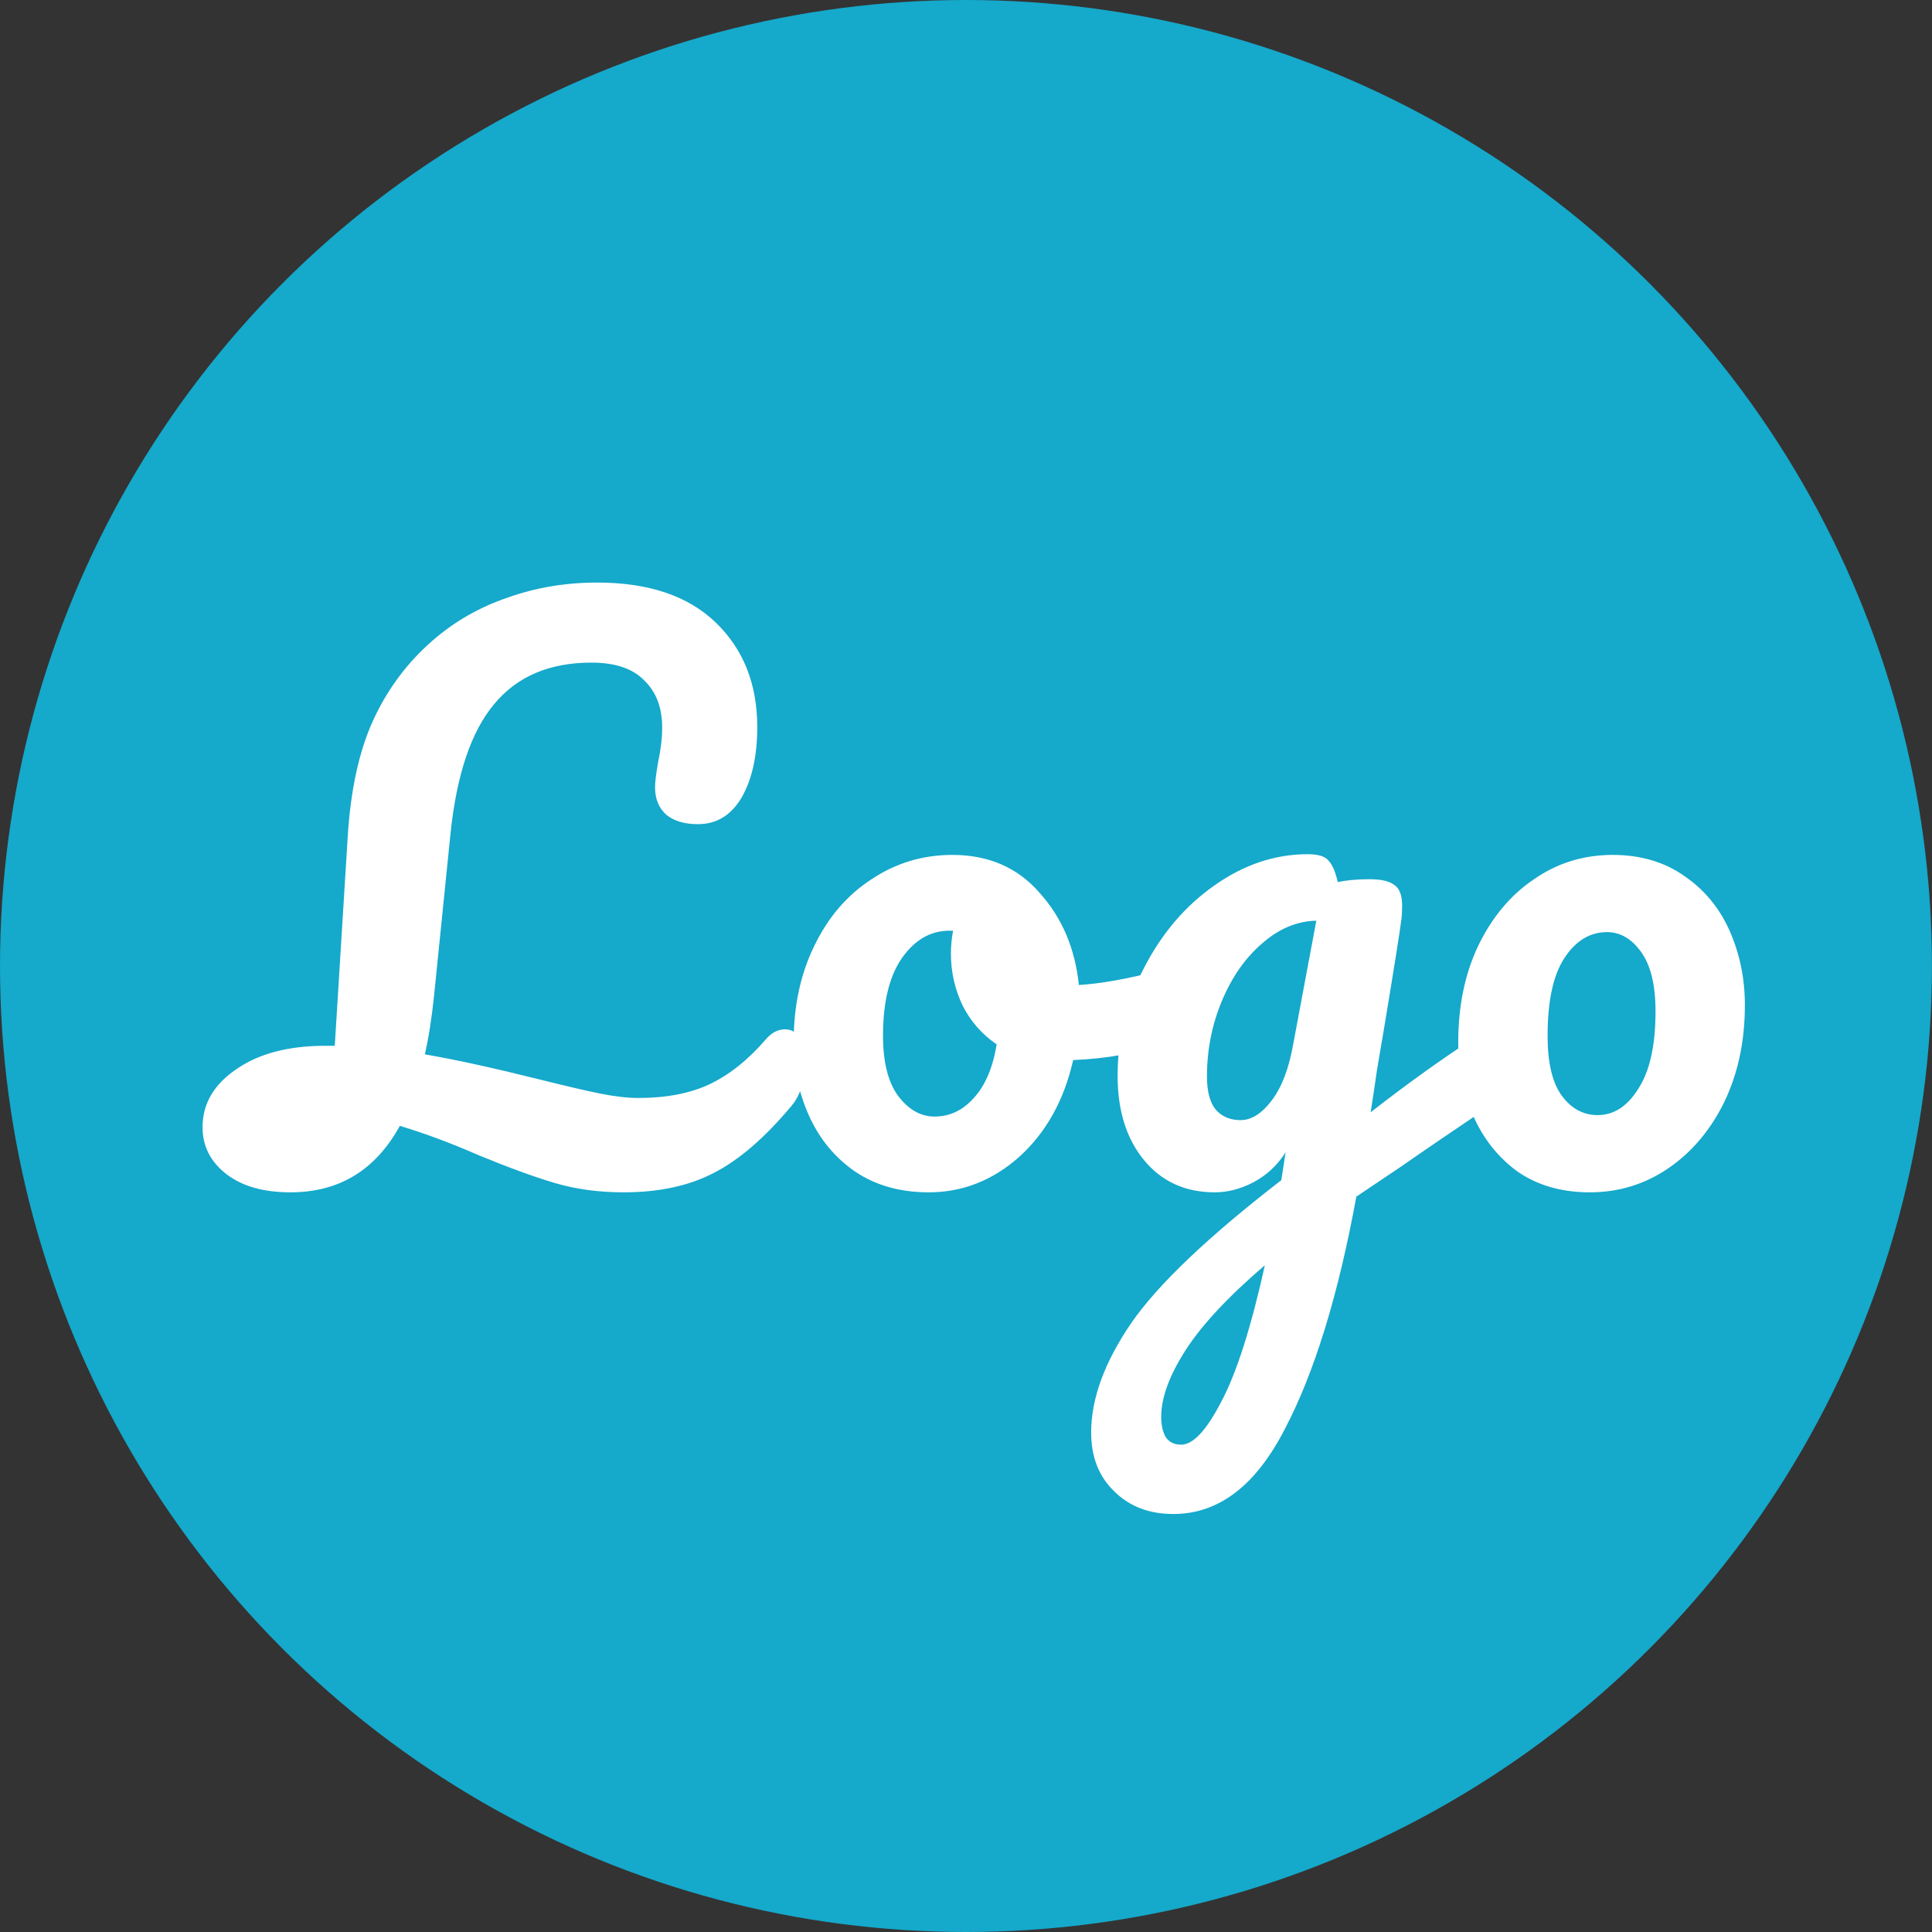
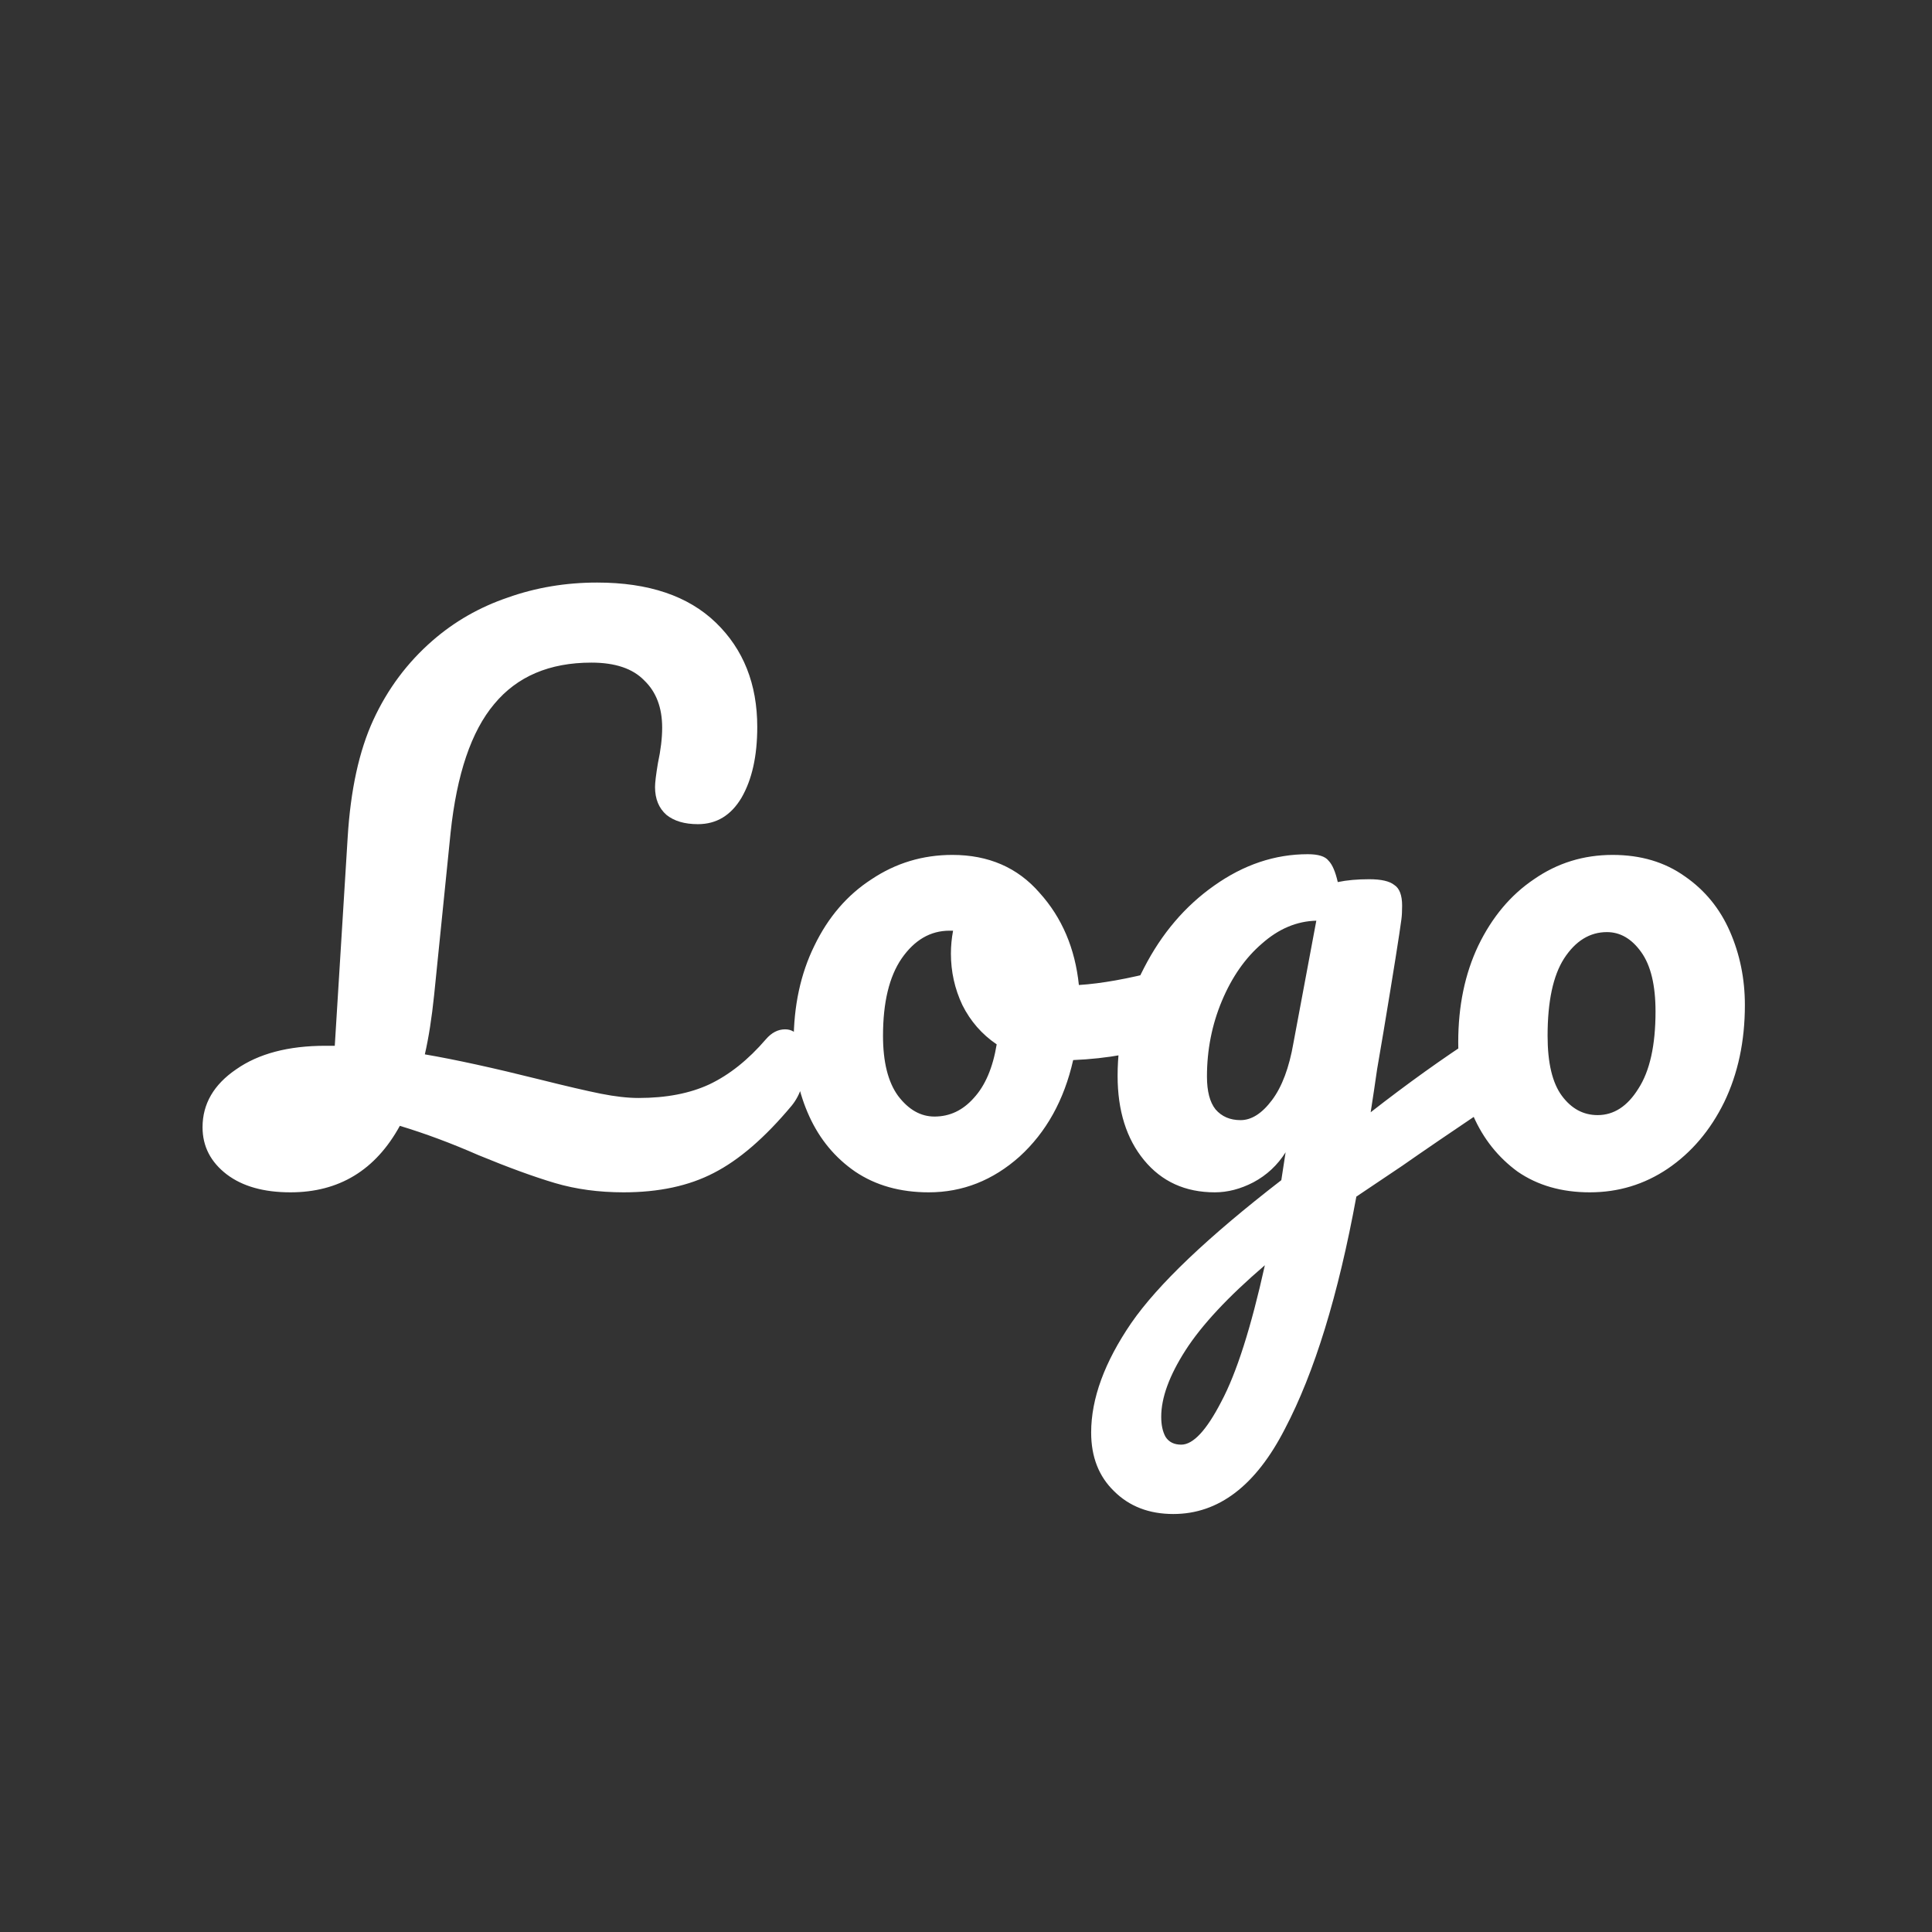
<svg xmlns="http://www.w3.org/2000/svg" width="68" height="68" viewBox="0 0 68 68" fill="none">
  <rect x="0" y="0" width="68" height="68" fill="#333333" stroke="none" />
-   <ellipse cx="33.999" cy="34" rx="33.999" ry="34" fill="#15A9CB" />
  <path d="M27.634 36.229C27.852 36.229 28.02 36.33 28.137 36.531C28.271 36.732 28.338 37.009 28.338 37.361C28.338 38.016 28.179 38.535 27.86 38.921C26.921 40.045 26.007 40.833 25.118 41.286C24.246 41.739 23.189 41.966 21.948 41.966C21.076 41.966 20.27 41.857 19.532 41.639C18.794 41.42 17.897 41.093 16.84 40.657C15.884 40.238 14.962 39.894 14.073 39.626C13.217 41.186 11.934 41.966 10.223 41.966C9.284 41.966 8.538 41.756 7.984 41.337C7.414 40.901 7.129 40.347 7.129 39.676C7.129 38.854 7.523 38.175 8.311 37.638C9.099 37.085 10.148 36.808 11.456 36.808H11.783L12.236 29.486C12.337 27.809 12.639 26.425 13.142 25.335C13.645 24.245 14.341 23.314 15.23 22.542C16.002 21.871 16.882 21.368 17.872 21.032C18.861 20.68 19.91 20.504 21.017 20.504C22.828 20.504 24.221 20.974 25.194 21.913C26.166 22.852 26.653 24.077 26.653 25.587C26.653 26.61 26.468 27.44 26.099 28.077C25.73 28.698 25.219 29.008 24.564 29.008C24.095 29.008 23.726 28.899 23.457 28.681C23.189 28.446 23.055 28.119 23.055 27.7C23.055 27.549 23.088 27.272 23.155 26.87C23.256 26.4 23.306 25.981 23.306 25.612C23.306 24.907 23.097 24.354 22.677 23.951C22.275 23.532 21.654 23.322 20.816 23.322C19.34 23.322 18.199 23.808 17.394 24.781C16.589 25.737 16.077 27.247 15.859 29.31L15.28 35.022C15.197 35.827 15.088 36.523 14.953 37.11C16.027 37.294 17.369 37.588 18.979 37.99C19.918 38.225 20.64 38.393 21.143 38.494C21.646 38.594 22.09 38.645 22.476 38.645C23.449 38.645 24.279 38.485 24.967 38.166C25.672 37.831 26.334 37.303 26.955 36.581C27.156 36.347 27.382 36.229 27.634 36.229ZM41.143 34.116C41.361 34.116 41.529 34.225 41.646 34.443C41.764 34.661 41.822 34.938 41.822 35.273C41.822 36.078 41.579 36.556 41.093 36.707C40.086 37.059 38.979 37.261 37.772 37.311C37.453 38.72 36.824 39.852 35.885 40.708C34.945 41.546 33.88 41.966 32.689 41.966C31.683 41.966 30.819 41.722 30.098 41.236C29.393 40.75 28.857 40.104 28.488 39.299C28.119 38.494 27.934 37.621 27.934 36.682C27.934 35.407 28.177 34.275 28.664 33.285C29.15 32.279 29.821 31.499 30.677 30.946C31.532 30.375 32.48 30.09 33.52 30.09C34.794 30.09 35.818 30.535 36.589 31.424C37.377 32.296 37.839 33.378 37.973 34.669C38.761 34.619 39.701 34.451 40.791 34.166C40.925 34.133 41.042 34.116 41.143 34.116ZM32.891 39.299C33.427 39.299 33.889 39.081 34.275 38.645C34.677 38.208 34.945 37.579 35.08 36.758C34.56 36.405 34.157 35.944 33.872 35.374C33.603 34.803 33.469 34.2 33.469 33.562C33.469 33.294 33.495 33.026 33.545 32.757H33.419C32.748 32.757 32.186 33.084 31.733 33.738C31.297 34.376 31.079 35.282 31.079 36.456C31.079 37.378 31.255 38.083 31.608 38.569C31.977 39.056 32.404 39.299 32.891 39.299ZM52.545 36.279C52.763 36.279 52.931 36.389 53.048 36.607C53.182 36.808 53.249 37.068 53.249 37.386C53.249 37.772 53.191 38.074 53.073 38.292C52.956 38.51 52.771 38.703 52.52 38.871C51.077 39.844 50.021 40.565 49.35 41.035L47.739 42.117C47.102 45.589 46.263 48.314 45.223 50.294C44.2 52.29 42.892 53.288 41.298 53.288C40.443 53.288 39.747 53.019 39.21 52.483C38.673 51.963 38.405 51.275 38.405 50.419C38.405 49.228 38.875 47.945 39.814 46.57C40.753 45.211 42.514 43.534 45.098 41.538L45.249 40.557C44.963 41.01 44.586 41.362 44.116 41.613C43.663 41.848 43.211 41.966 42.758 41.966C41.718 41.966 40.888 41.588 40.267 40.833C39.646 40.079 39.336 39.089 39.336 37.865C39.336 36.523 39.646 35.256 40.267 34.065C40.888 32.858 41.709 31.893 42.733 31.172C43.773 30.434 44.871 30.065 46.029 30.065C46.398 30.065 46.641 30.14 46.758 30.291C46.892 30.426 47.001 30.677 47.085 31.046C47.404 30.979 47.773 30.946 48.192 30.946C48.612 30.946 48.905 31.013 49.073 31.147C49.257 31.264 49.35 31.508 49.35 31.877C49.35 32.078 49.341 32.237 49.325 32.355C49.257 32.874 49.048 34.191 48.696 36.305C48.628 36.707 48.553 37.152 48.469 37.638C48.402 38.108 48.327 38.611 48.243 39.148C49.534 38.141 50.775 37.252 51.966 36.481C52.184 36.347 52.377 36.279 52.545 36.279ZM43.663 39.425C44.049 39.425 44.418 39.19 44.77 38.72C45.123 38.25 45.374 37.579 45.525 36.707L46.33 32.405C45.643 32.422 45.005 32.69 44.418 33.21C43.831 33.713 43.362 34.384 43.009 35.223C42.657 36.061 42.481 36.95 42.481 37.89C42.481 38.41 42.582 38.795 42.783 39.047C43.001 39.299 43.294 39.425 43.663 39.425ZM41.575 50.847C41.995 50.847 42.464 50.344 42.984 49.337C43.521 48.331 44.032 46.729 44.519 44.532C43.227 45.639 42.296 46.637 41.726 47.526C41.156 48.415 40.871 49.195 40.871 49.866C40.871 50.151 40.921 50.386 41.022 50.57C41.139 50.755 41.324 50.847 41.575 50.847ZM55.955 41.966C54.965 41.966 54.118 41.722 53.413 41.236C52.726 40.733 52.206 40.079 51.853 39.273C51.501 38.468 51.325 37.605 51.325 36.682C51.325 35.407 51.56 34.275 52.03 33.285C52.516 32.279 53.17 31.499 53.992 30.946C54.814 30.375 55.736 30.09 56.76 30.09C57.749 30.09 58.596 30.342 59.301 30.845C60.005 31.331 60.534 31.977 60.886 32.782C61.238 33.587 61.414 34.451 61.414 35.374C61.414 36.648 61.171 37.789 60.685 38.795C60.198 39.785 59.536 40.565 58.697 41.135C57.875 41.689 56.961 41.966 55.955 41.966ZM56.231 39.248C56.802 39.248 57.28 38.938 57.665 38.317C58.068 37.697 58.269 36.791 58.269 35.6C58.269 34.678 58.102 33.981 57.766 33.512C57.431 33.042 57.028 32.807 56.558 32.807C55.955 32.807 55.451 33.118 55.049 33.738C54.663 34.342 54.47 35.248 54.47 36.456C54.47 37.412 54.638 38.116 54.973 38.569C55.309 39.022 55.728 39.248 56.231 39.248Z" fill="white" />
</svg>